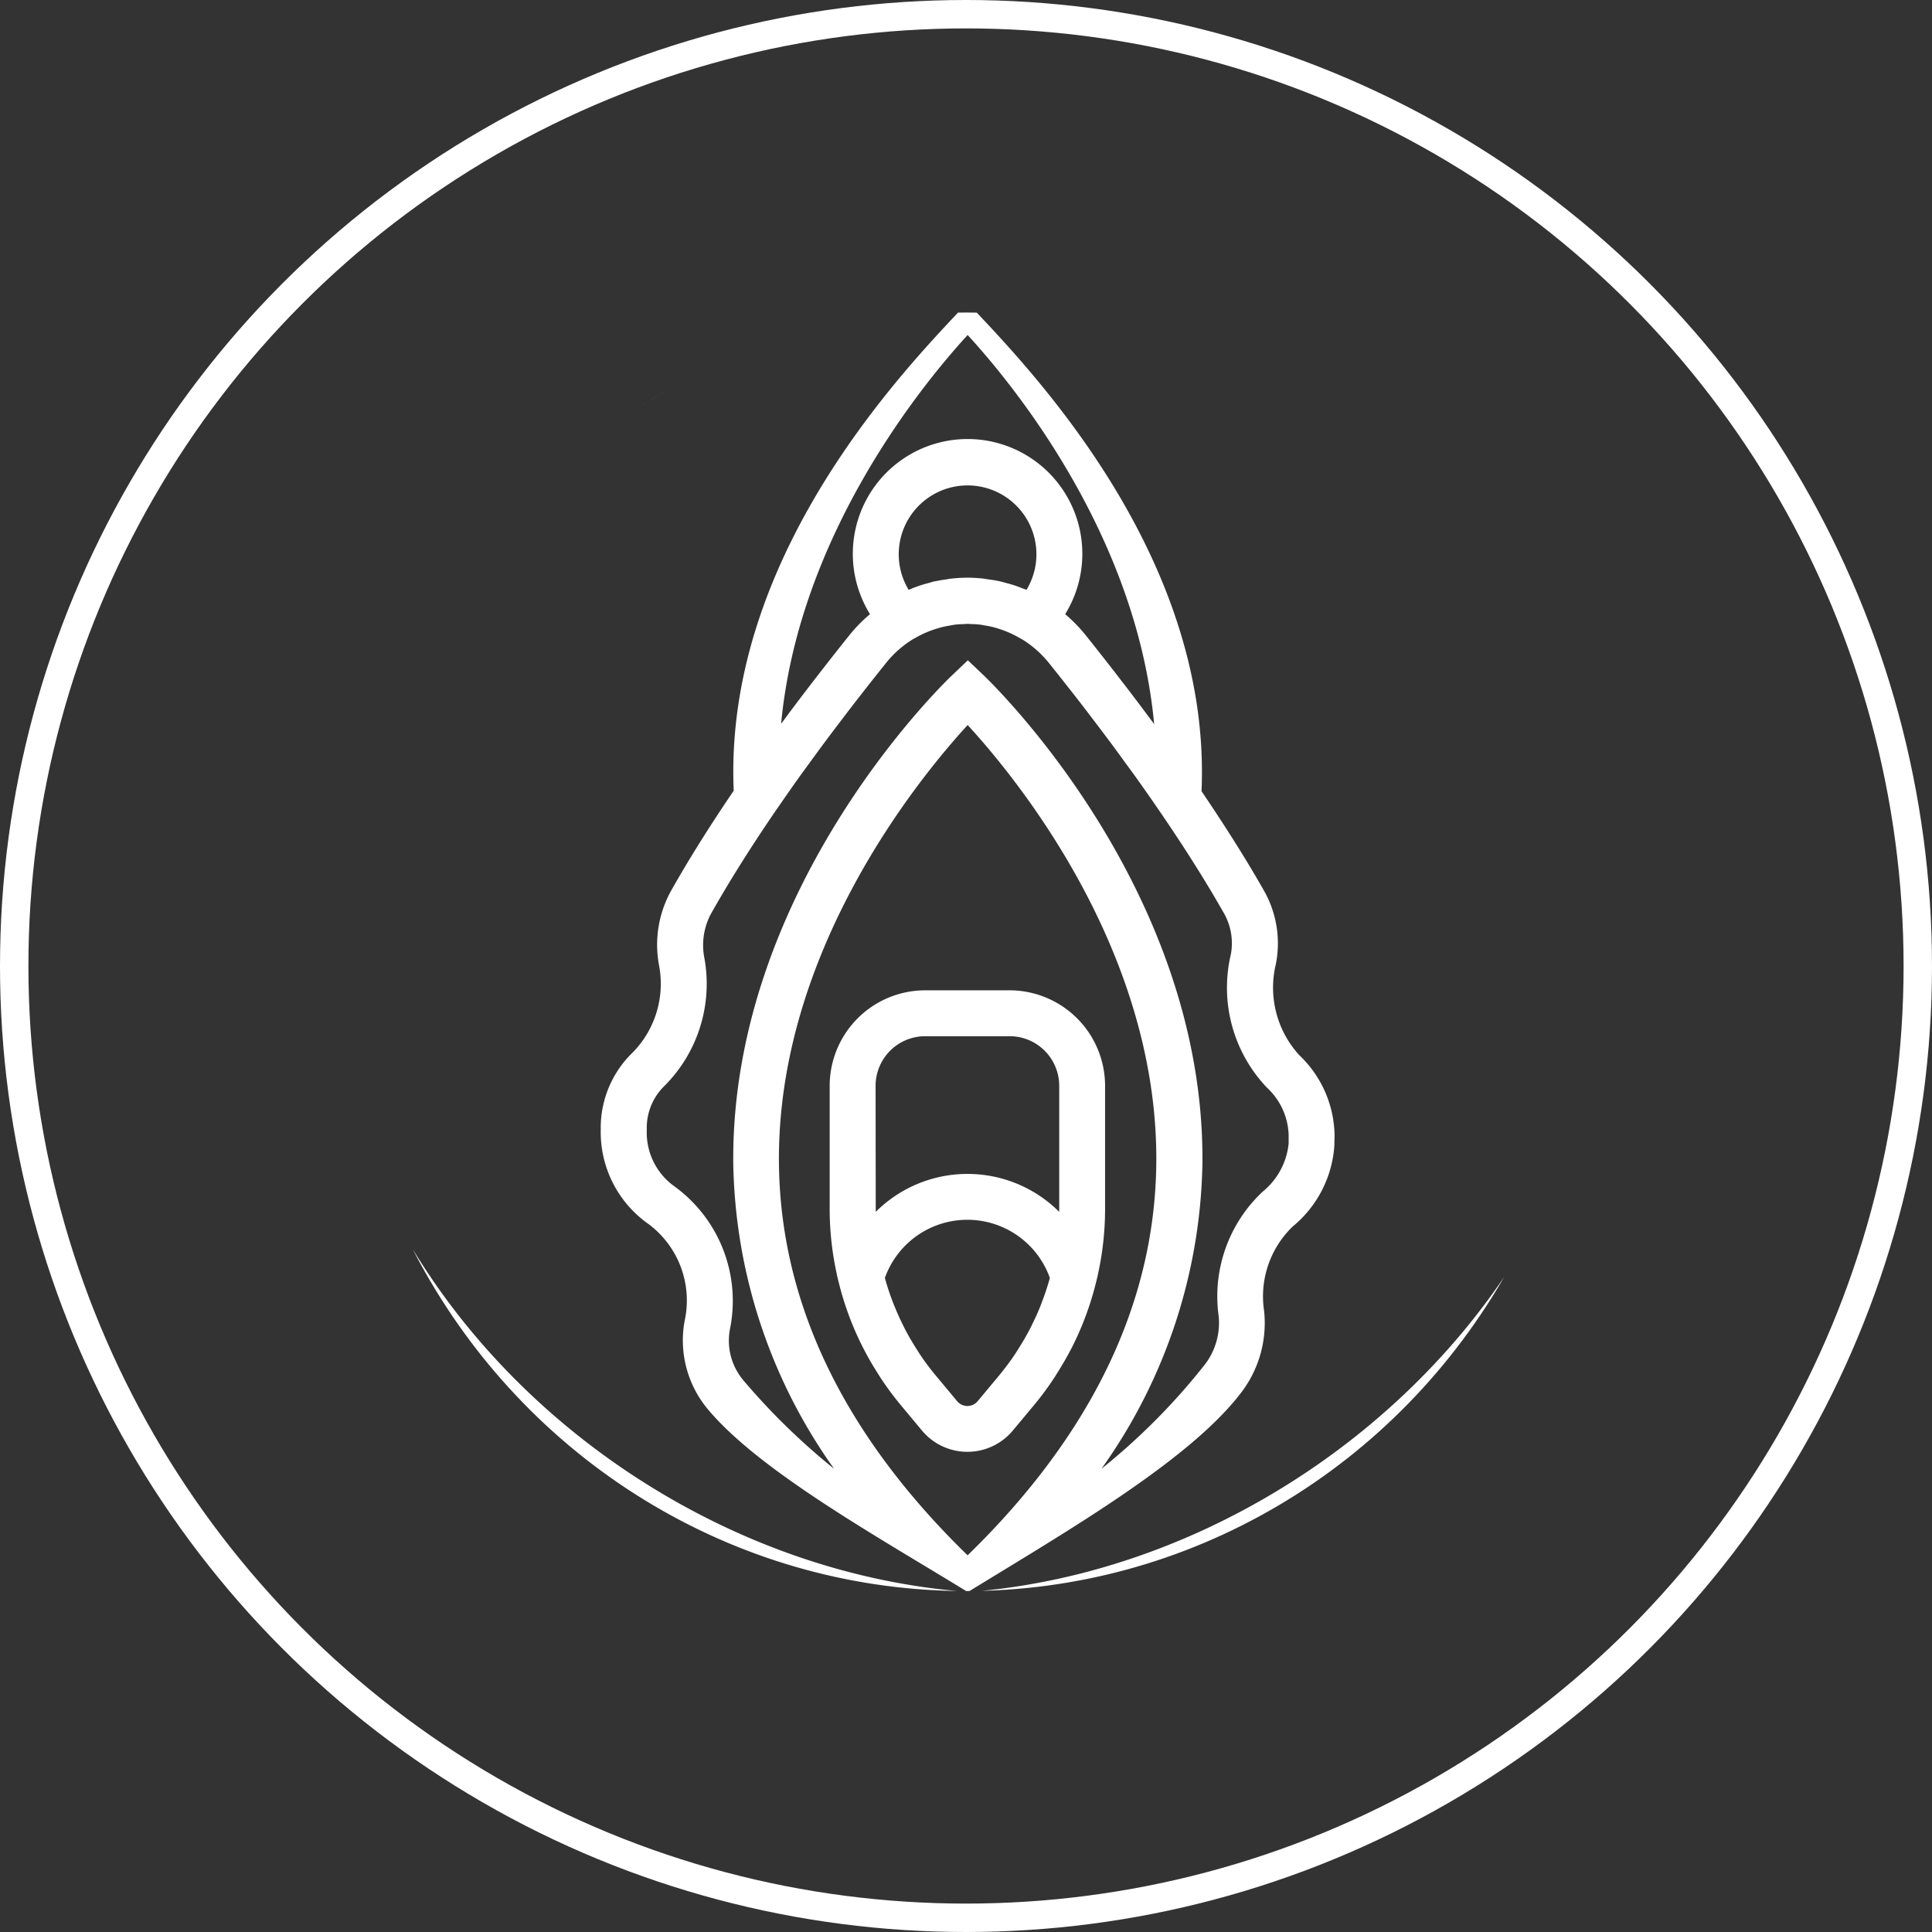
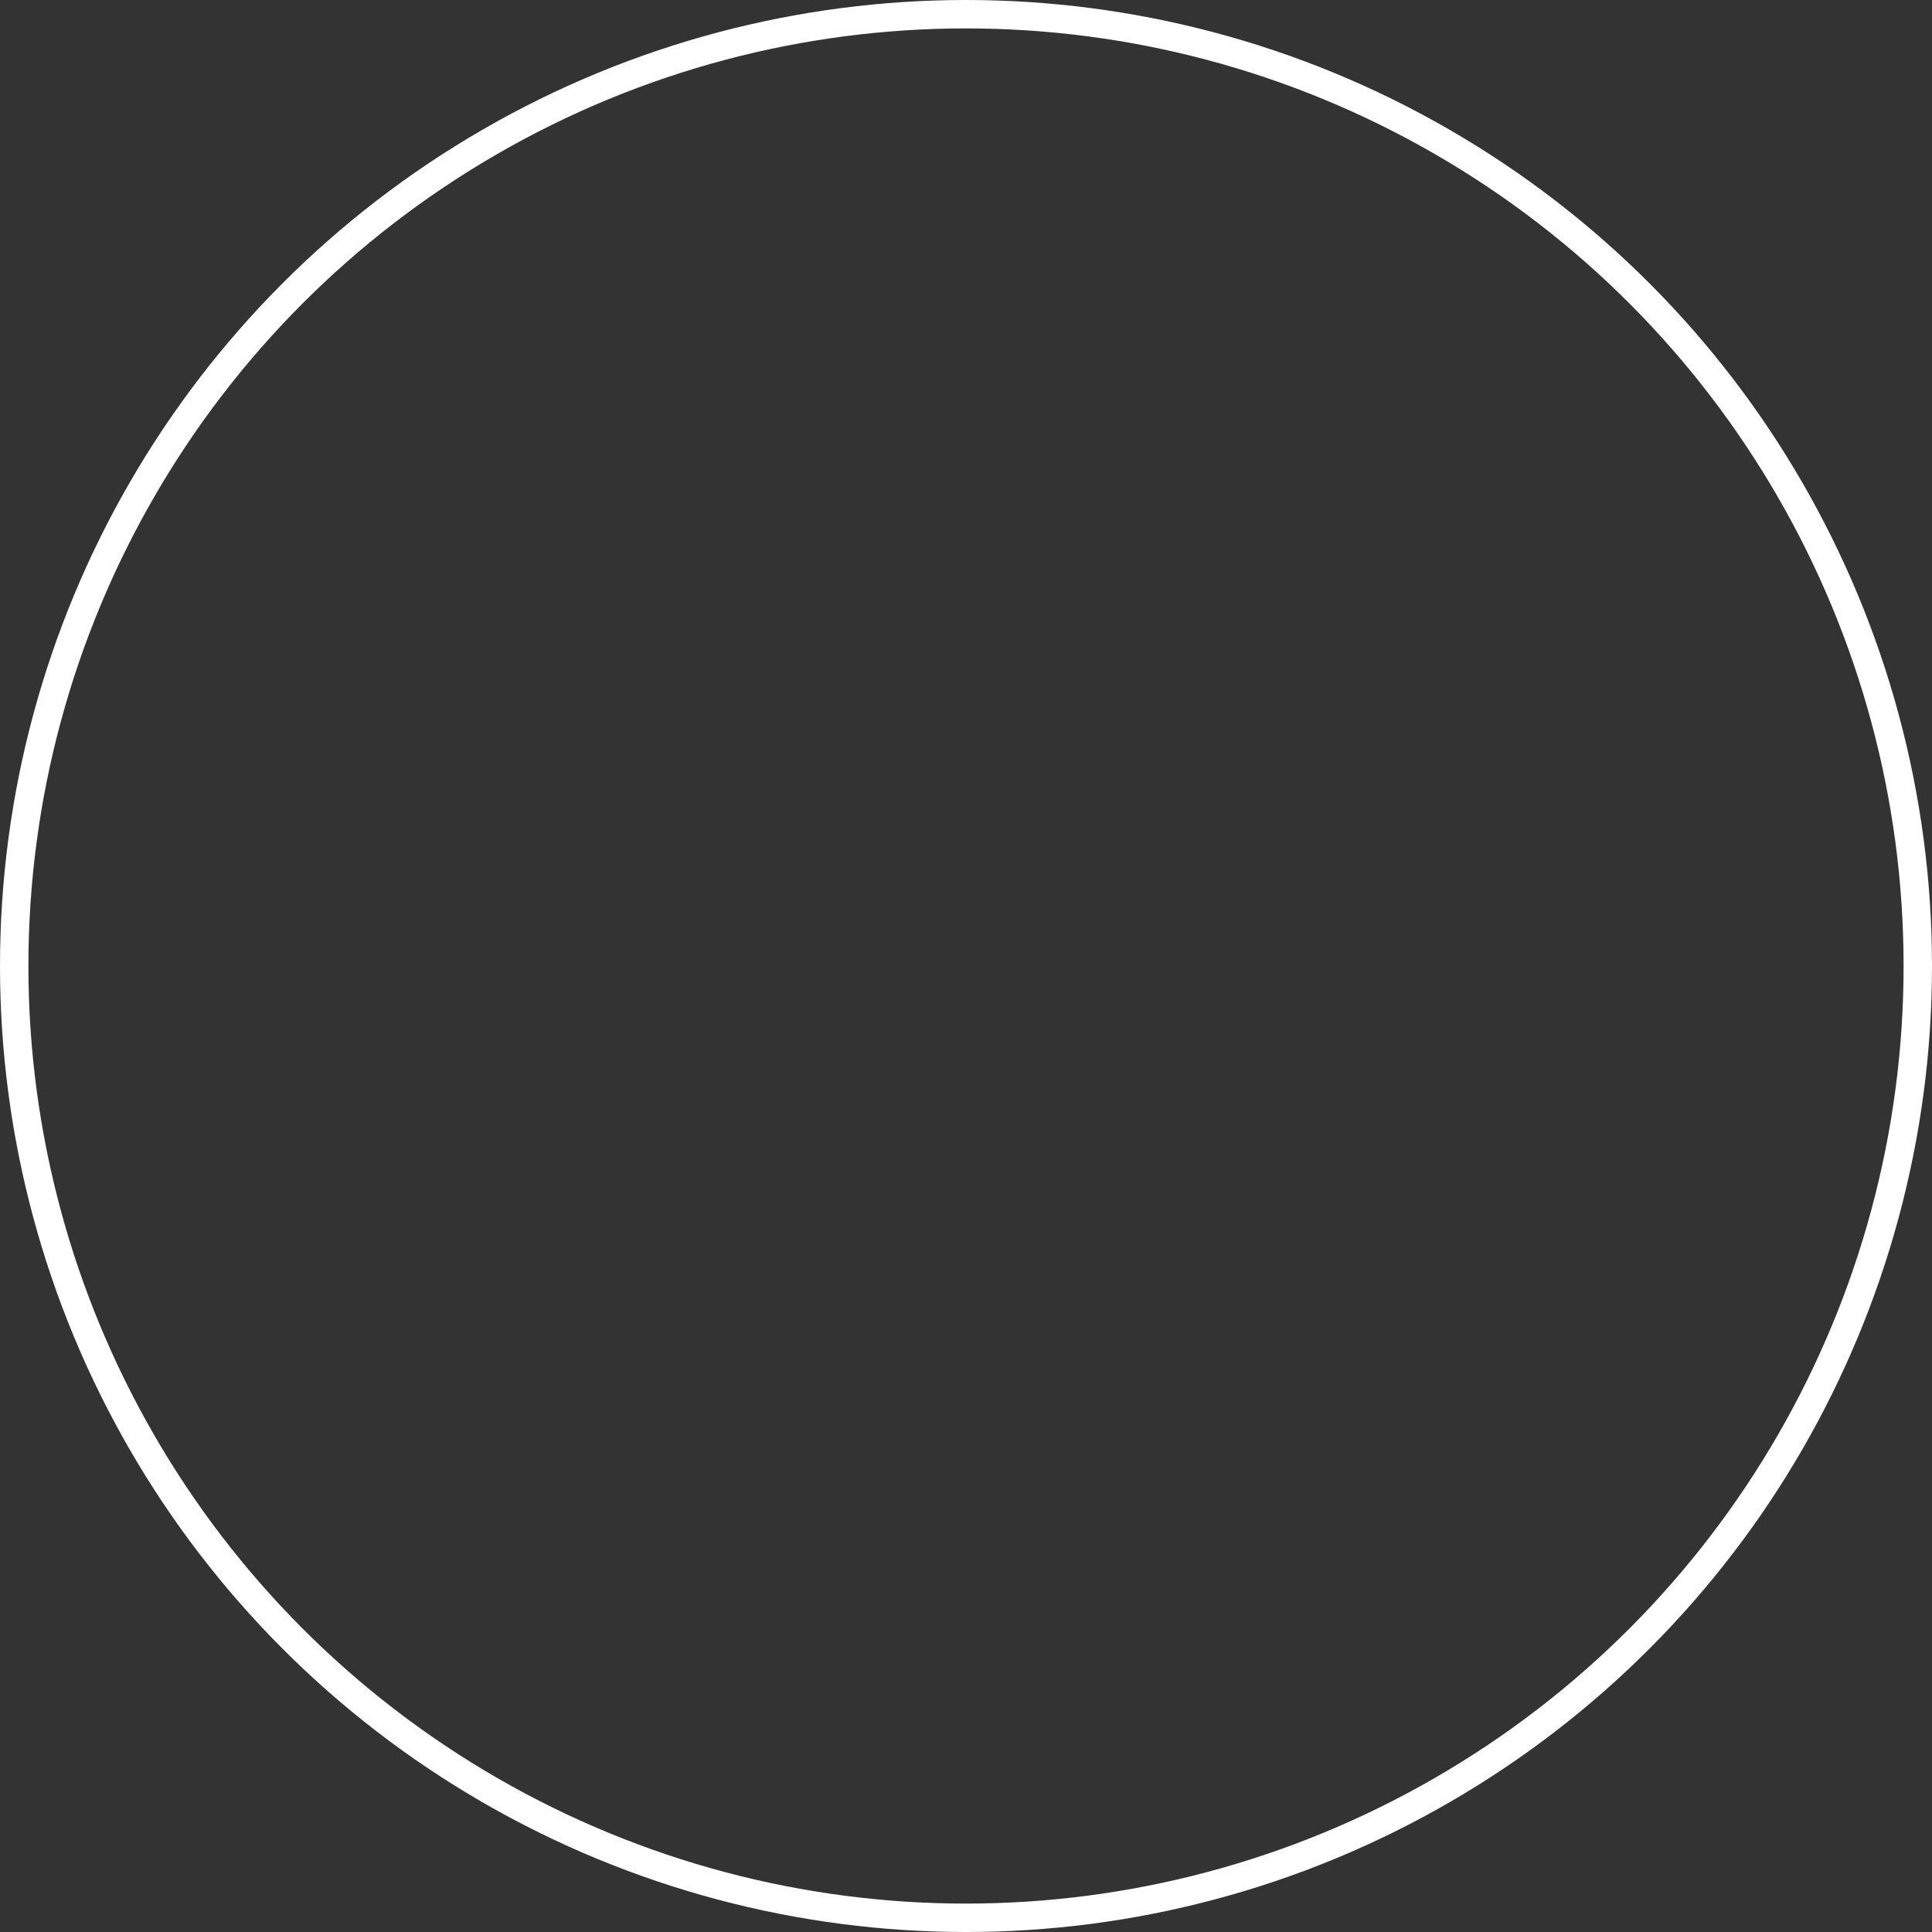
<svg xmlns="http://www.w3.org/2000/svg" width="68" height="68" viewBox="0 0 68 68">
  <rect x="0" y="0" width="68" height="68" fill="#333333" stroke="none" />
  <defs>
    <clipPath id="clip-path">
-       <ellipse id="Эллипс_2942" data-name="Эллипс 2942" cx="22" cy="22.5" rx="22" ry="22.5" transform="translate(-0.142 0.072)" fill="none" stroke="#707070" stroke-width="1" />
-     </clipPath>
+       </clipPath>
  </defs>
  <g id="icon-6" transform="translate(-1043 -1489)">
    <g id="Эллипс_2935" data-name="Эллипс 2935" transform="translate(1043 1489)" fill="none" stroke="#fff" stroke-width="1">
-       <circle cx="34" cy="34" r="34" stroke="none" />
      <circle cx="34" cy="34" r="33.5" fill="none" />
    </g>
    <g id="Группа_масок_24" data-name="Группа масок 24" transform="translate(1055.143 1499.928)" clip-path="url(#clip-path)">
      <g id="vagina" transform="translate(-2.327 -1.92)">
-         <path id="Контур_21913" data-name="Контур 21913" d="M24.232,0A24.232,24.232,0,1,0,48.464,24.232,24.26,24.26,0,0,0,24.232,0ZM34.776,29.273a2.371,2.371,0,0,1,.764,1.658l0,.307a2.506,2.506,0,0,1-.918,1.7,5.046,5.046,0,0,0-1.544,4.383,2.409,2.409,0,0,1-.527,1.749,22.782,22.782,0,0,1-3.6,3.619,19.042,19.042,0,0,0,3.555-10.8c.061-9.628-7.383-16.824-7.7-17.127l-.557-.53-.557.53c-.317.3-7.761,7.5-7.7,17.127a19.038,19.038,0,0,0,3.55,10.8,23.438,23.438,0,0,1-3.207-3.13,2.167,2.167,0,0,1-.46-1.782,4.982,4.982,0,0,0-1.956-5.031,2.325,2.325,0,0,1-.971-1.955l0-.13a2.055,2.055,0,0,1,.627-1.453,5.081,5.081,0,0,0,1.4-4.5,2.348,2.348,0,0,1,.221-1.533c.676-1.2,1.456-2.428,2.262-3.608l.015-.023c.059-.086.12-.17.179-.256.219-.317.44-.635.672-.959.106-.148.211-.29.317-.435.185-.255.371-.51.564-.77.119-.16.235-.313.352-.468q.287-.38.583-.766.165-.214.327-.422c.275-.352.553-.705.839-1.061l.066-.084a3.706,3.706,0,0,1,.918-.817l.01-.006c.04-.025.082-.044.123-.068a3.484,3.484,0,0,1,.329-.166c.044-.019.089-.037.133-.055.1-.039.2-.073.295-.1.053-.016.105-.032.159-.046.094-.023.188-.041.283-.057.058-.01.116-.023.174-.03.1-.012.2-.016.3-.02.047,0,.093-.008.141-.008h0c.049,0,.1.006.147.008.1,0,.2.008.3.02.058.007.115.019.172.029.1.016.191.034.286.058.052.013.1.029.154.044.1.031.2.065.3.106.042.017.083.033.124.052a3.785,3.785,0,0,1,.351.179c.029.017.059.031.087.048l.032.019a3.723,3.723,0,0,1,.912.813c.312.388.614.772.913,1.154.105.134.211.271.318.41.192.249.38.5.565.742.125.166.249.329.376.5.175.235.343.467.512.7.122.167.243.33.365.5q.389.543.751,1.071c.826,1.2,1.629,2.446,2.325,3.67a2.148,2.148,0,0,1,.279,1.509A5.1,5.1,0,0,0,34.776,29.273ZM17.6,31.89c-.053-7.445,4.943-13.527,6.642-15.379,1.7,1.847,6.688,7.913,6.64,15.366-.032,4.943-2.266,9.6-6.641,13.857C19.869,41.482,17.635,36.828,17.6,31.89Zm4.565-20.138a2.423,2.423,0,1,1,4.149,0c-.048-.02-.1-.035-.145-.053-.095-.037-.188-.074-.284-.105s-.188-.056-.284-.082-.162-.045-.244-.063c-.132-.029-.265-.049-.4-.067-.049-.006-.1-.017-.146-.023a4.912,4.912,0,0,0-1.153,0c-.048,0-.1.015-.143.022-.134.019-.267.039-.4.068-.02,0-.042.006-.062.01-.061.014-.118.036-.178.051-.1.026-.192.051-.287.082s-.187.067-.28.1C22.263,11.717,22.214,11.732,22.166,11.752Zm8.54,4.59c-.33-.446-.653-.873-.97-1.286-.1-.124-.193-.25-.29-.375-.377-.486-.745-.953-1.081-1.372a5.355,5.355,0,0,0-.69-.7,4.039,4.039,0,1,0-6.869,0,5.292,5.292,0,0,0-.693.7h0c-.338.421-.708.89-1.087,1.379-.092.119-.185.237-.275.355-.334.434-.674.884-1.022,1.355-.017.023-.035.045-.051.068.626-6.663,5-11.975,6.565-13.683,1.569,1.707,5.946,7.016,6.565,13.7C30.775,16.432,30.739,16.387,30.706,16.342ZM1.615,24.232c0-12.086,10.677-21.987,22.617-22.587-1.88,2.013-8.589,8.716-8.224,17.177-.791,1.164-1.555,2.368-2.223,3.556a3.921,3.921,0,0,0-.405,2.59,3.452,3.452,0,0,1-.92,3.061,3.682,3.682,0,0,0-1.132,2.6l0,.152a3.951,3.951,0,0,0,1.691,3.3,3.354,3.354,0,0,1,1.262,3.4,3.781,3.781,0,0,0,.807,3.1c1.82,2.188,6.017,4.514,9.148,6.439C12.55,46.159,1.615,36.133,1.615,24.232Zm22.626,22.8c3.38-2.078,7.73-4.581,9.58-6.963a4.032,4.032,0,0,0,.855-2.94,3.415,3.415,0,0,1,1.01-2.971,4.031,4.031,0,0,0,1.464-2.868h0c0-.116.006-.233.006-.347a3.969,3.969,0,0,0-1.238-2.809,3.522,3.522,0,0,1-.83-3.2,3.755,3.755,0,0,0-.452-2.655c-.653-1.149-1.4-2.312-2.162-3.439.369-8.464-6.35-15.172-8.232-17.186,11.93.609,22.606,10.507,22.606,22.587C46.849,36.128,35.916,46.15,24.242,47.028Z" fill="#fff" />
        <path id="Контур_21914" data-name="Контур 21914" d="M33.693,35.36A3.364,3.364,0,0,0,30.333,32H27.36A3.364,3.364,0,0,0,24,35.36v4.379a10.637,10.637,0,0,0,.257,2.277l0,.012.057.237c0,.006,0,.013.006.02a10.694,10.694,0,0,0,.8,2.187c.029.06.061.118.091.177q.213.411.461.8c.047.074.092.149.141.223a10.613,10.613,0,0,0,.648.876c0,.006.008.012.013.017l.773.928a2.078,2.078,0,0,0,1.6.75h0a2.078,2.078,0,0,0,1.6-.75l.772-.926a10.608,10.608,0,0,0,.662-.895c.048-.072.092-.145.138-.219.166-.262.32-.529.463-.8.031-.059.062-.117.091-.178a10.718,10.718,0,0,0,.8-2.188c0-.006,0-.013.006-.02l.057-.237,0-.011a10.636,10.636,0,0,0,.257-2.277Zm-8.077,0a1.747,1.747,0,0,1,1.745-1.745h2.973a1.747,1.747,0,0,1,1.745,1.745v4.379c0,.019,0,.039,0,.059a4.57,4.57,0,0,0-6.458,0c0-.019,0-.039,0-.059ZM31.422,43.1c-.1.255-.216.5-.34.75-.027.053-.053.105-.081.157-.116.218-.242.429-.375.636-.036.057-.07.115-.108.17a8.835,8.835,0,0,1-.53.712.058.058,0,0,0-.008.011l-.772.926a.47.47,0,0,1-.721,0l-.773-.928a8.655,8.655,0,0,1-.54-.725c-.036-.054-.069-.111-.105-.166-.134-.208-.261-.422-.378-.642-.027-.05-.052-.1-.078-.152q-.188-.37-.342-.755c-.01-.023-.02-.047-.029-.07a9.418,9.418,0,0,1-.3-.9,3.083,3.083,0,0,1,5.808,0,9.1,9.1,0,0,1-.3.9Z" transform="translate(-4.614 -6.152)" fill="#fff" />
      </g>
    </g>
  </g>
</svg>